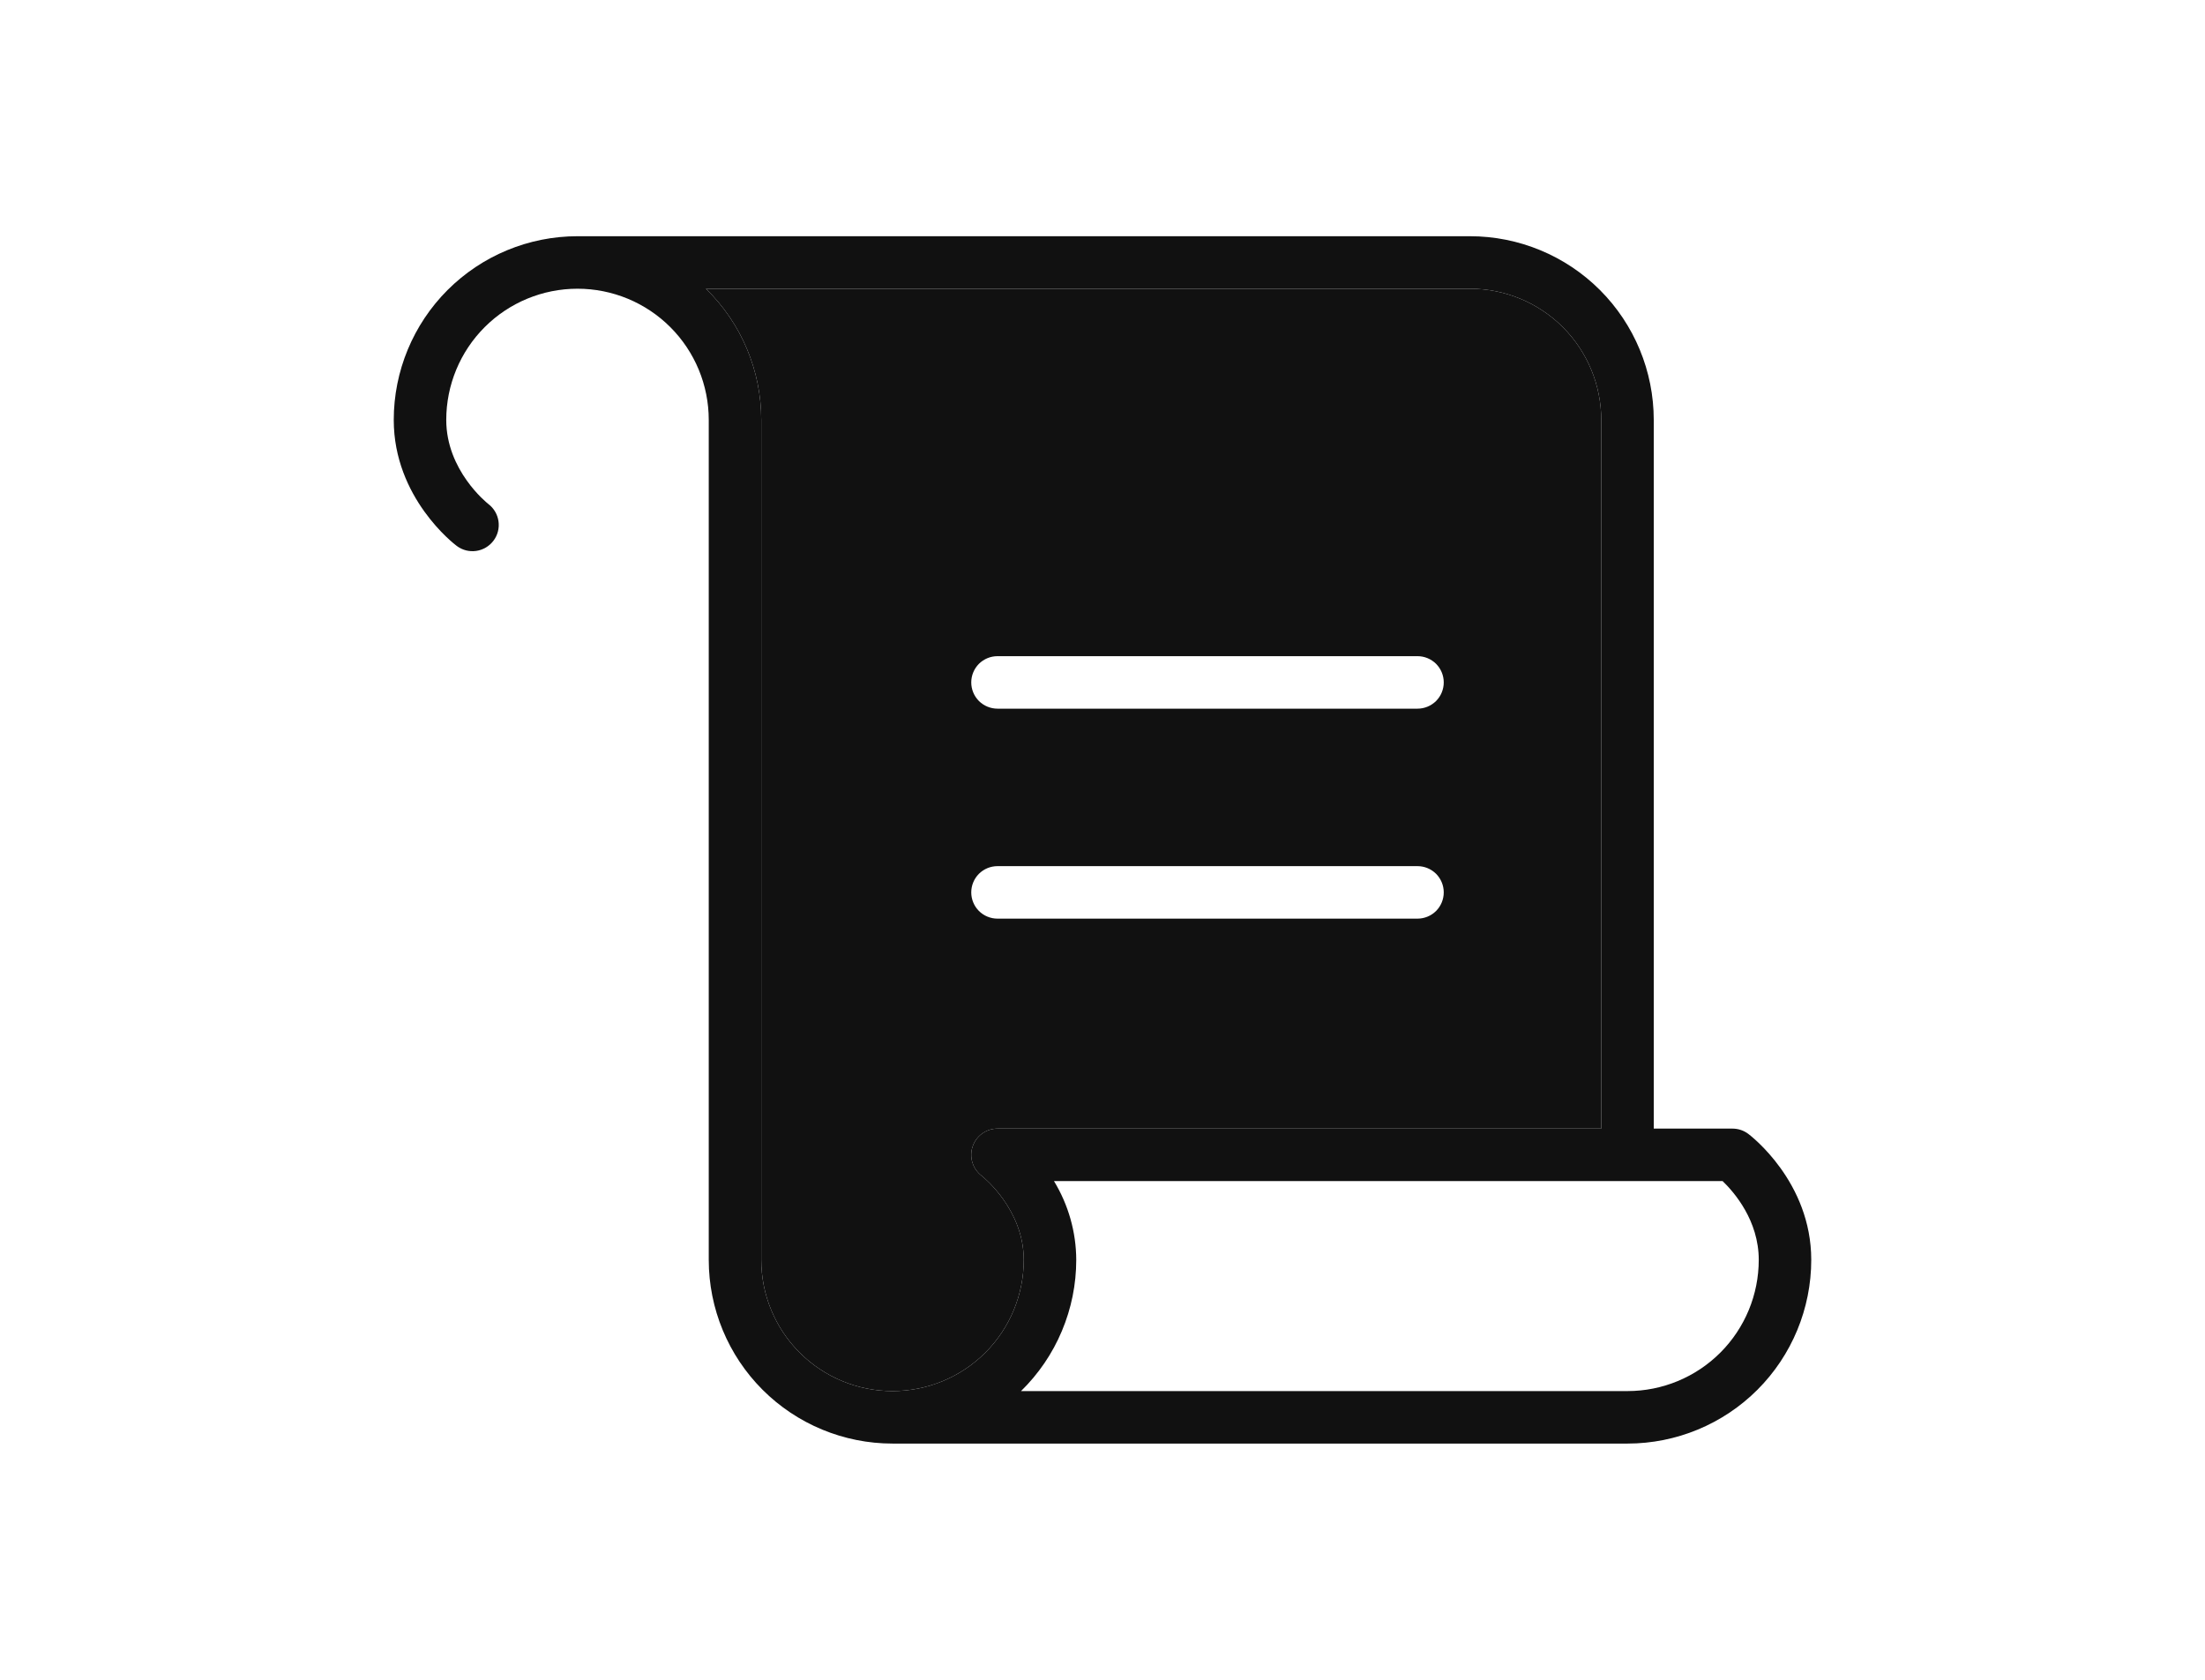
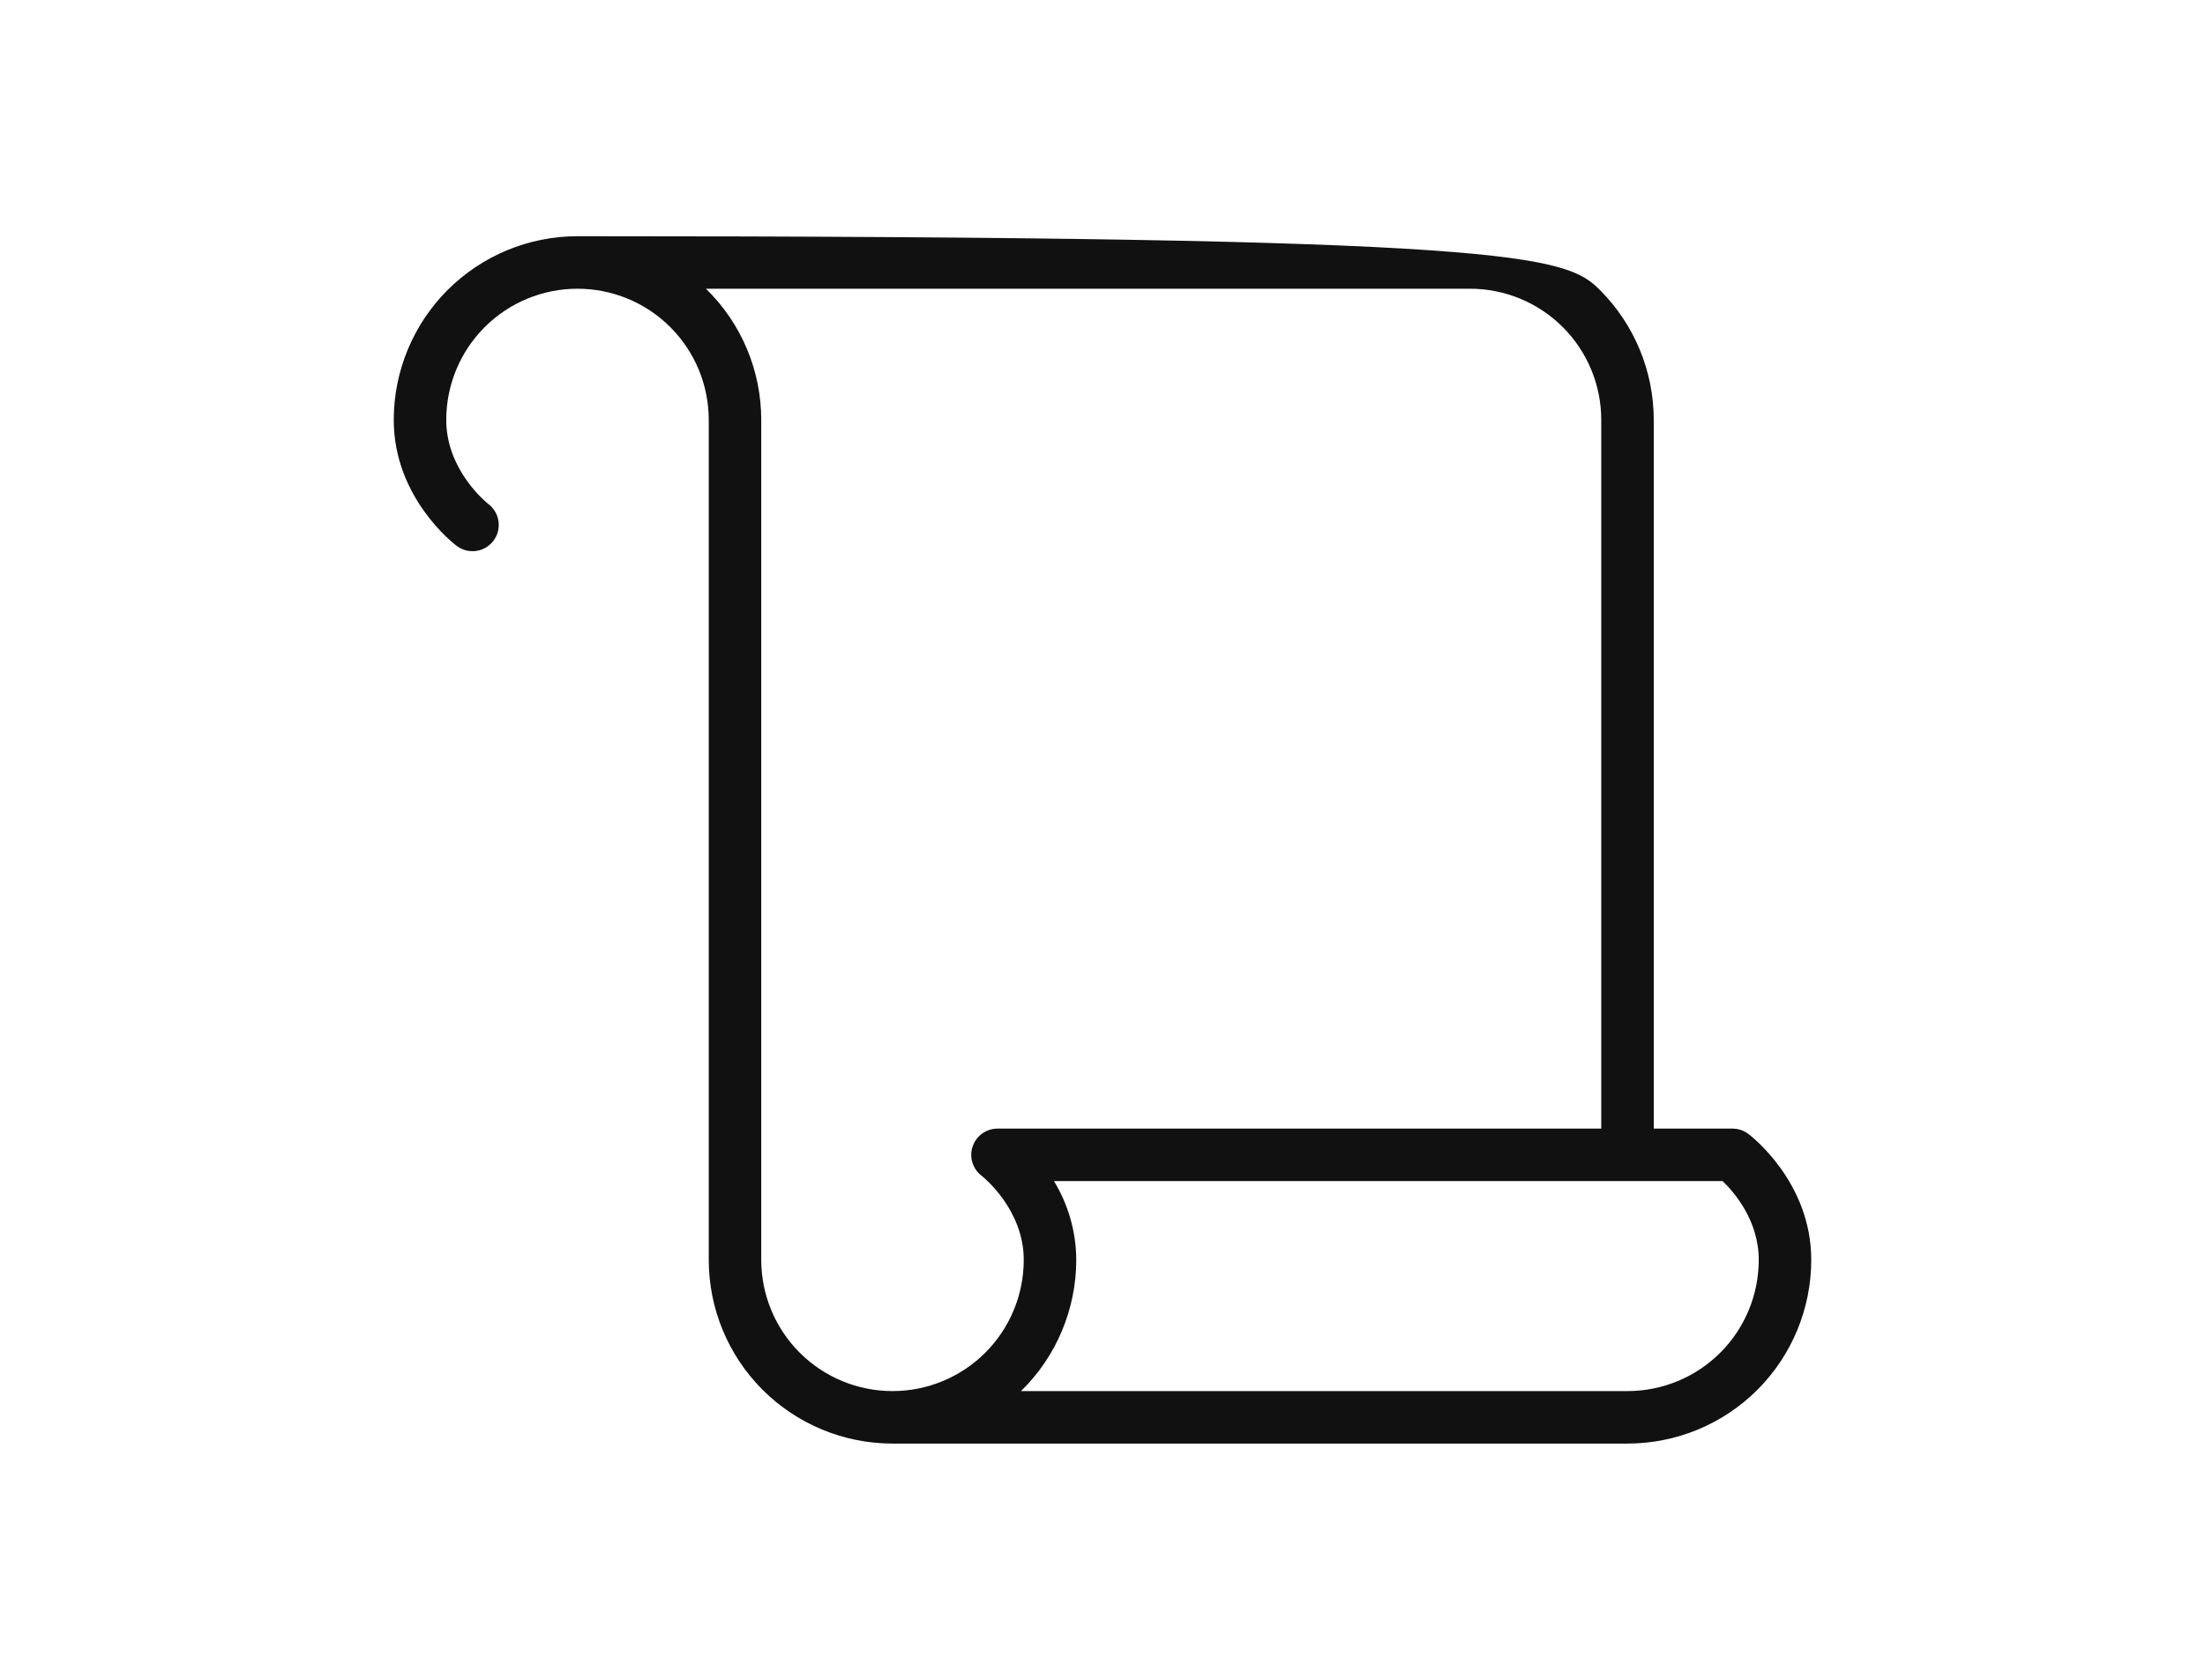
<svg xmlns="http://www.w3.org/2000/svg" width="42" height="32" viewBox="0 0 42 32" fill="none">
-   <path fill-rule="evenodd" clip-rule="evenodd" d="M19.5 24C19.5 23.042 18.731 22.425 18.701 22.401L18.7 22.4C18.616 22.337 18.554 22.249 18.523 22.149C18.491 22.049 18.492 21.941 18.526 21.842C18.559 21.742 18.622 21.656 18.708 21.594C18.793 21.533 18.895 21.5 19 21.5H30.5V8C30.5 7.337 30.237 6.701 29.768 6.232C29.299 5.763 28.663 5.5 28 5.5H13.446C13.78 5.825 14.045 6.214 14.226 6.643C14.407 7.073 14.5 7.534 14.5 8V24C14.5 24.663 14.763 25.299 15.232 25.768C15.701 26.237 16.337 26.5 17 26.5C17.663 26.5 18.299 26.237 18.768 25.768C19.237 25.299 19.5 24.663 19.5 24ZM18.646 12.646C18.553 12.74 18.5 12.867 18.5 13C18.5 13.133 18.553 13.26 18.646 13.354C18.74 13.447 18.867 13.5 19 13.5H27C27.133 13.5 27.26 13.447 27.354 13.354C27.447 13.26 27.5 13.133 27.5 13C27.5 12.867 27.447 12.74 27.354 12.646C27.26 12.553 27.133 12.5 27 12.5H19C18.867 12.5 18.74 12.553 18.646 12.646ZM27 17.5H19C18.867 17.5 18.74 17.447 18.646 17.354C18.553 17.26 18.5 17.133 18.5 17C18.5 16.867 18.553 16.74 18.646 16.646C18.74 16.553 18.867 16.5 19 16.5H27C27.133 16.5 27.26 16.553 27.354 16.646C27.447 16.74 27.5 16.867 27.5 17C27.5 17.133 27.447 17.26 27.354 17.354C27.26 17.447 27.133 17.5 27 17.5Z" fill="#111111" />
-   <path fill-rule="evenodd" clip-rule="evenodd" d="M34.5 24C34.5 24.928 34.131 25.819 33.475 26.475C32.819 27.131 31.928 27.5 31 27.5H17C16.072 27.5 15.181 27.131 14.525 26.475C13.869 25.819 13.5 24.928 13.5 24V8C13.5 7.337 13.237 6.701 12.768 6.232C12.299 5.763 11.663 5.5 11 5.5C10.337 5.5 9.701 5.763 9.232 6.232C8.763 6.701 8.5 7.337 8.5 8C8.5 8.958 9.269 9.575 9.299 9.599L9.3 9.6C9.406 9.68 9.476 9.798 9.495 9.929C9.514 10.061 9.48 10.194 9.4 10.3C9.32 10.406 9.202 10.476 9.071 10.495C8.939 10.514 8.806 10.48 8.7 10.4C8.651 10.364 7.5 9.482 7.5 8C7.5 7.072 7.869 6.181 8.525 5.525C9.181 4.869 10.072 4.5 11 4.5H28C28.928 4.5 29.819 4.869 30.475 5.525C31.131 6.181 31.5 7.072 31.5 8V21.5H33C33.108 21.5 33.214 21.535 33.3 21.6C33.349 21.636 34.5 22.517 34.5 24ZM19.5 24C19.5 23.042 18.731 22.425 18.701 22.401L18.7 22.4C18.616 22.337 18.554 22.249 18.523 22.149C18.491 22.049 18.492 21.941 18.526 21.842C18.559 21.742 18.622 21.656 18.708 21.594C18.793 21.533 18.895 21.5 19 21.5H30.5V8C30.5 7.337 30.237 6.701 29.768 6.232C29.299 5.763 28.663 5.5 28 5.5H13.446C13.78 5.825 14.045 6.214 14.226 6.643C14.407 7.073 14.5 7.534 14.5 8V24C14.5 24.663 14.763 25.299 15.232 25.768C15.701 26.237 16.337 26.5 17 26.5C17.663 26.5 18.299 26.237 18.768 25.768C19.237 25.299 19.5 24.663 19.5 24ZM33.5 24C33.5 23.25 33.032 22.712 32.812 22.5H20.076C20.351 22.952 20.498 23.471 20.5 24C20.5 24.466 20.407 24.927 20.226 25.356C20.046 25.786 19.781 26.174 19.448 26.5H31C31.663 26.5 32.299 26.237 32.768 25.768C33.237 25.299 33.5 24.663 33.5 24Z" fill="#111111" />
+   <path fill-rule="evenodd" clip-rule="evenodd" d="M34.5 24C34.5 24.928 34.131 25.819 33.475 26.475C32.819 27.131 31.928 27.5 31 27.5H17C16.072 27.5 15.181 27.131 14.525 26.475C13.869 25.819 13.5 24.928 13.5 24V8C13.5 7.337 13.237 6.701 12.768 6.232C12.299 5.763 11.663 5.5 11 5.5C10.337 5.5 9.701 5.763 9.232 6.232C8.763 6.701 8.5 7.337 8.5 8C8.5 8.958 9.269 9.575 9.299 9.599L9.3 9.6C9.406 9.68 9.476 9.798 9.495 9.929C9.514 10.061 9.48 10.194 9.4 10.3C9.32 10.406 9.202 10.476 9.071 10.495C8.939 10.514 8.806 10.48 8.7 10.4C8.651 10.364 7.5 9.482 7.5 8C7.5 7.072 7.869 6.181 8.525 5.525C9.181 4.869 10.072 4.5 11 4.5C28.928 4.5 29.819 4.869 30.475 5.525C31.131 6.181 31.5 7.072 31.5 8V21.5H33C33.108 21.5 33.214 21.535 33.3 21.6C33.349 21.636 34.5 22.517 34.5 24ZM19.5 24C19.5 23.042 18.731 22.425 18.701 22.401L18.7 22.4C18.616 22.337 18.554 22.249 18.523 22.149C18.491 22.049 18.492 21.941 18.526 21.842C18.559 21.742 18.622 21.656 18.708 21.594C18.793 21.533 18.895 21.5 19 21.5H30.5V8C30.5 7.337 30.237 6.701 29.768 6.232C29.299 5.763 28.663 5.5 28 5.5H13.446C13.78 5.825 14.045 6.214 14.226 6.643C14.407 7.073 14.5 7.534 14.5 8V24C14.5 24.663 14.763 25.299 15.232 25.768C15.701 26.237 16.337 26.5 17 26.5C17.663 26.5 18.299 26.237 18.768 25.768C19.237 25.299 19.5 24.663 19.5 24ZM33.5 24C33.5 23.25 33.032 22.712 32.812 22.5H20.076C20.351 22.952 20.498 23.471 20.5 24C20.5 24.466 20.407 24.927 20.226 25.356C20.046 25.786 19.781 26.174 19.448 26.5H31C31.663 26.5 32.299 26.237 32.768 25.768C33.237 25.299 33.5 24.663 33.5 24Z" fill="#111111" />
</svg>